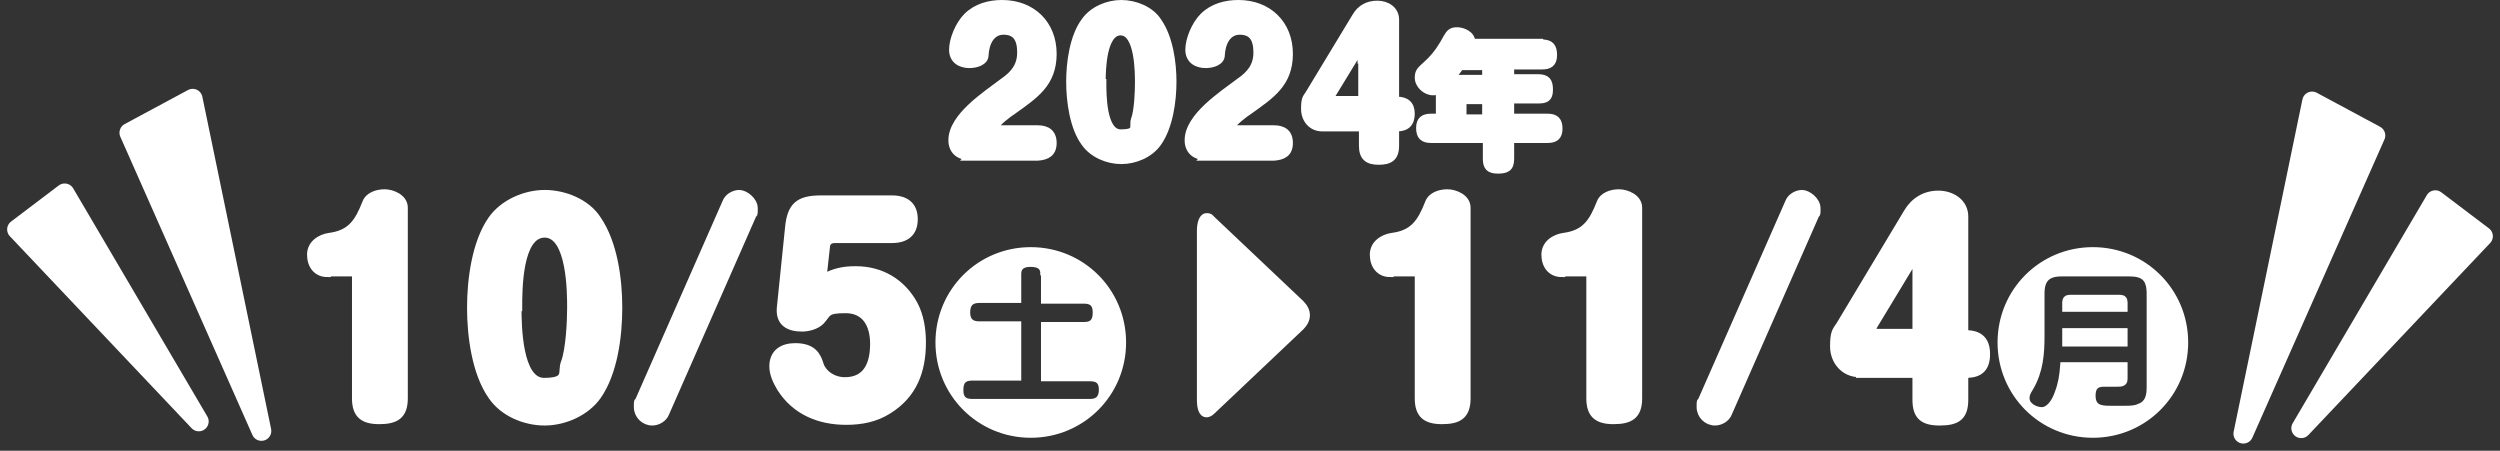
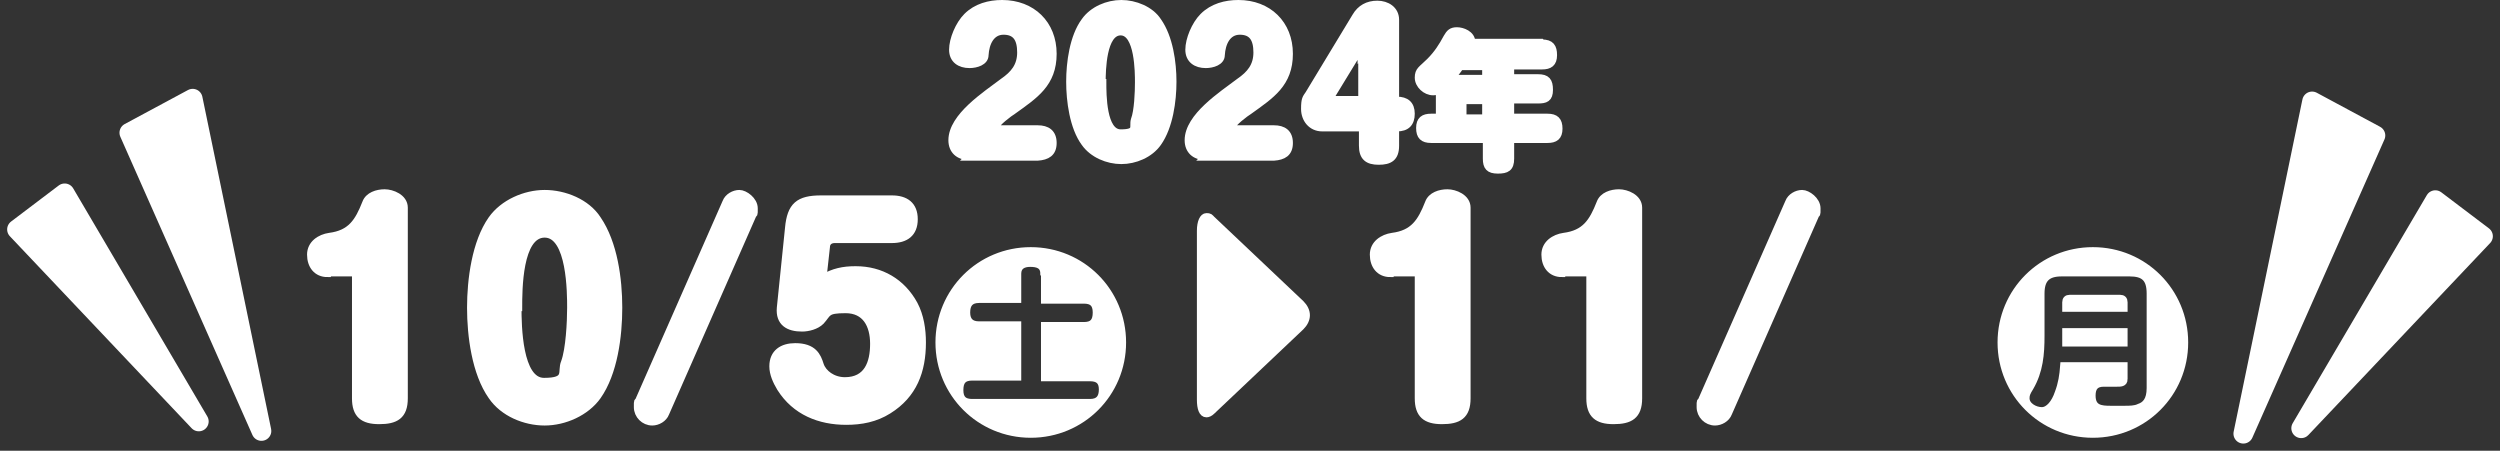
<svg xmlns="http://www.w3.org/2000/svg" version="1.1" viewBox="0 0 367.2 66.2">
  <rect x="0" y="0" width="367.2" height="66.2" fill="#333333" stroke="none" />
  <defs>
    <style>
      .cls-1 {
        fill: #fff100;
        stroke: #fff100;
      }

      .cls-1, .cls-2 {
        stroke-miterlimit: 10;
      }

      .cls-2, .cls-3 {
        fill: #fff;
      }

      .cls-2, .cls-4, .cls-5 {
        stroke: #fff;
      }

      .cls-4 {
        stroke-width: 2.9px;
      }

      .cls-4, .cls-5 {
        fill: none;
        stroke-linecap: round;
        stroke-linejoin: round;
      }

      .cls-5 {
        stroke-width: 2.9px;
      }

      .cls-6 {
        display: none;
      }
    </style>
  </defs>
  <g>
    <g id="_レイヤー_1" data-name="レイヤー_1">
      <g>
        <g>
          <g>
            <path class="cls-2" d="M48.1,40.2c-1.6,0-2.5-1.2-2.5-2.8s1.4-2.5,2.8-2.7c3.1-.4,4.2-2.1,5.3-4.9.4-1.1,1.7-1.5,2.8-1.5s2.9.7,2.9,2.2v28c0,2.6-1.3,3.3-3.7,3.3s-3.5-.9-3.5-3.3v-18.4h-4.1Z" />
            <path class="cls-2" d="M87.8,32.2c2.4,3.5,3.1,8.8,3.1,13s-.7,9.6-3.1,13c-1.7,2.4-4.9,3.8-7.8,3.8s-6.1-1.3-7.8-3.8c-2.4-3.4-3.1-8.9-3.1-13s.7-9.6,3.1-13c1.7-2.4,4.9-3.8,7.8-3.8s6.2,1.3,7.8,3.8ZM76.1,45.2c0,2.6.1,10.8,3.8,10.8s2.4-1.4,3-2.8c.7-1.9.9-5.9.9-8s0-10.8-3.8-10.8-3.8,8.2-3.8,10.8Z" />
            <path class="cls-2" d="M97.8,60.7c-.3.8-1.2,1.3-2,1.3-1.2,0-2.2-1-2.2-2.2s0-.6.2-1l12.8-29.1c.3-.8,1.2-1.3,2-1.3s2.2,1,2.2,2.2,0,.6-.2,1l-12.8,29.1Z" />
            <path class="cls-2" d="M125.7,39.6c3.7,0,6.8,1.8,8.6,5.1.9,1.7,1.2,3.7,1.2,5.6,0,4.2-1.3,7.7-5,10-1.9,1.2-4,1.6-6.2,1.6-3.9,0-7.5-1.4-9.7-4.9-.6-1-1.1-2.1-1.1-3.2,0-2,1.4-2.9,3.3-2.9,2.7,0,3.3,1.4,3.7,2.7.4,1.2,1.8,2.3,3.6,2.3,3.3,0,4.2-2.6,4.2-5.4s-1.2-5-4.1-5-2.5.5-3.6,1.7c-.7.7-1.9,1-2.8,1-2,0-3.4-.8-3.2-3l1.2-11.7c.3-3.3,1.5-4.3,4.8-4.3h10.4c2,0,3.3.9,3.3,3s-1.3,3-3.3,3h-8.4c-.7,0-1.2.4-1.2,1.1l-.5,4.5c1.5-.9,3-1.2,4.7-1.2Z" />
            <path class="cls-2" d="M164.9,50.3c0,7.5-6,13.5-13.5,13.5s-13.5-6-13.5-13.5,6-13.5,13.5-13.5,13.5,6,13.5,13.5ZM153.3,40.2c0-1.3-1-1.5-2-1.5s-1.8.4-1.8,1.5v3.8h-5.7c-1.3,0-1.8.7-1.8,1.9s.6,1.8,1.8,1.8h5.7v7.7h-6.7c-1.3,0-1.8.6-1.8,1.9s.6,1.8,1.8,1.8h17.3c1.3,0,1.8-.7,1.8-1.9s-.6-1.7-1.8-1.7h-6.7v-7.7h5.8c1.3,0,1.8-.6,1.8-1.9s-.6-1.8-1.8-1.8h-5.8v-3.8Z" />
          </g>
          <g>
            <path class="cls-2" d="M204.2,40.2c-1.6,0-2.5-1.2-2.5-2.8s1.4-2.5,2.8-2.7c3.1-.4,4.2-2.1,5.3-4.9.4-1.1,1.7-1.5,2.8-1.5s2.9.7,2.9,2.2v28c0,2.6-1.3,3.3-3.7,3.3s-3.5-.9-3.5-3.3v-18.4h-4.1Z" />
            <path class="cls-2" d="M229.4,40.2c-1.6,0-2.5-1.2-2.5-2.8s1.4-2.5,2.8-2.7c3.1-.4,4.2-2.1,5.3-4.9.4-1.1,1.7-1.5,2.8-1.5s2.9.7,2.9,2.2v28c0,2.6-1.3,3.3-3.7,3.3s-3.5-.9-3.5-3.3v-18.4h-4.1Z" />
            <path class="cls-2" d="M253.9,60.7c-.3.8-1.2,1.3-2,1.3-1.2,0-2.2-1-2.2-2.2s0-.6.2-1l12.8-29.1c.3-.8,1.2-1.3,2-1.3s2.2,1,2.2,2.2,0,.6-.2,1l-12.8,29.1Z" />
-             <path class="cls-2" d="M273.1,54.9c-2.3,0-3.8-1.9-3.8-4s.3-2.3.9-3.2l9.9-16.5c1-1.7,2.6-2.7,4.6-2.7s3.9,1.2,3.9,3.3v17.2h.2c1.9,0,3,.9,3,3s-1,3-3,3h-.2v3.7c0,2.6-1.2,3.3-3.7,3.3s-3.5-.9-3.5-3.3v-3.7h-8.3ZM281.5,39.5c0-.3-.2-.6-.5-.6s-.3.2-.5.3l-5.2,8.6c-.1.2-.2.3-.2.5,0,.3.3.5.6.5h5.7v-9.4Z" />
            <path class="cls-2" d="M320.9,50.3c0,7.5-6,13.5-13.5,13.5s-13.5-6-13.5-13.5,6-13.5,13.5-13.5,13.5,6,13.5,13.5ZM312,55.7c0,.6-.5.6-1.1.6s-1.3,0-1.9,0c-1.2,0-1.7.6-1.7,1.8,0,1.9,1.3,2,2.7,2h2c.8,0,1.6,0,2.2-.3.9-.3,1.6-1,1.6-2.8v-13.9c0-2.2-.9-3-3-3h-10c-2.1,0-3,.9-3,3v6.2c0,2.7-.2,5.2-1.6,7.6-.5.8-.6,1.1-.6,1.6,0,1.1,1.3,1.8,2.3,1.8s1.9-1.1,2.4-2.6c.5-1.3.7-2.6.8-4h8.9v2ZM303.4,45.3v-.9c0-.4.2-.6.6-.6h7.4c.4,0,.6.2.6.6v.9h-8.6ZM312,48.7v1.7h-8.6v-1.7h8.6Z" />
          </g>
          <path class="cls-2" d="M191.9,46.3c0,.6-.3,1.2-.8,1.7l-13.1,12.4c-.3.3-.6.4-.8.4-.6,0-.9-.8-.9-2.1v-24.8c0-1.3.4-2.1.9-2.1s.5.1.8.4l13.1,12.4c.5.5.8,1.1.8,1.7Z" />
        </g>
        <g>
          <g>
            <g>
              <polygon class="cls-3" points="329.5 63.7 348.9 19.9 339.6 14.9 329.5 63.7" />
              <polygon class="cls-5" points="329.5 63.7 348.9 19.9 339.6 14.9 329.5 63.7" />
            </g>
            <g>
              <polygon class="cls-3" points="338 62.9 357.7 29.4 364.7 34.7 338 62.9" />
              <polygon class="cls-4" points="338 62.9 357.7 29.4 364.7 34.7 338 62.9" />
            </g>
          </g>
          <g>
            <g>
              <polygon class="cls-3" points="38.4 63.3 19 19.5 28.3 14.5 38.4 63.3" />
              <polygon class="cls-5" points="38.4 63.3 19 19.5 28.3 14.5 38.4 63.3" />
            </g>
            <g>
              <polygon class="cls-3" points="29.2 61.9 9.5 28.4 2.5 33.7 29.2 61.9" />
              <polygon class="cls-4" points="29.2 61.9 9.5 28.4 2.5 33.7 29.2 61.9" />
            </g>
          </g>
        </g>
        <g>
          <path class="cls-2" d="M142.3,23c-1.5,0-2.5-.9-2.5-2.4,0-3.5,5-6.7,7.5-8.6,1.6-1.1,2.6-2.3,2.6-4.3s-.7-3.1-2.5-3.1-2.6,1.7-2.7,3.5c0,1-1.3,1.4-2.3,1.4-1.4,0-2.5-.7-2.5-2.2s.9-3.7,2.1-4.9c1.4-1.4,3.3-1.9,5.2-1.9,4.4,0,7.5,3,7.5,7.4s-2.7,6.1-5.9,8.4c-.5.3-2.5,1.8-2.5,2.3s.4.3.6.3h5.5c1.4,0,2.3.6,2.3,2.1s-.9,2-2.3,2.1h-10.2Z" />
          <path class="cls-2" d="M170.1,3.1c1.7,2.4,2.2,6.1,2.2,8.9s-.5,6.6-2.2,9c-1.2,1.7-3.4,2.6-5.4,2.6s-4.2-.9-5.4-2.6c-1.7-2.3-2.2-6.2-2.2-9s.5-6.6,2.2-8.9c1.2-1.7,3.4-2.6,5.4-2.6s4.3.9,5.4,2.6ZM162,12.1c0,1.8,0,7.4,2.6,7.4s1.7-.9,2-1.9c.5-1.3.6-4.1.6-5.5s0-7.4-2.6-7.4-2.7,5.6-2.7,7.4Z" />
          <path class="cls-2" d="M177,23c-1.5,0-2.5-.9-2.5-2.4,0-3.5,5-6.7,7.5-8.6,1.6-1.1,2.6-2.3,2.6-4.3s-.7-3.1-2.5-3.1-2.6,1.7-2.7,3.5c0,1-1.3,1.4-2.3,1.4-1.4,0-2.5-.7-2.5-2.2s.9-3.7,2.1-4.9c1.4-1.4,3.3-1.9,5.2-1.9,4.4,0,7.5,3,7.5,7.4s-2.7,6.1-5.9,8.4c-.5.3-2.5,1.8-2.5,2.3s.4.3.6.3h5.5c1.4,0,2.3.6,2.3,2.1s-.9,2-2.3,2.1h-10.2Z" />
          <path class="cls-2" d="M194.2,18.8c-1.6,0-2.6-1.3-2.6-2.8s.2-1.6.6-2.2l6.9-11.4c.7-1.2,1.8-1.8,3.2-1.8s2.7.8,2.7,2.3v11.8h.2c1.3,0,2.1.6,2.1,2s-.7,2.1-2.1,2.1h-.2v2.6c0,1.8-.9,2.3-2.5,2.3s-2.4-.6-2.4-2.3v-2.6h-5.8ZM199.9,8.2c0-.2-.1-.4-.3-.4s-.2.1-.3.2l-3.6,5.9c0,.1-.1.2-.1.4,0,.2.2.3.4.3h4v-6.5Z" />
          <path class="cls-2" d="M226.5,6.3c1.3,0,1.7.6,1.7,1.8s-.6,1.6-1.7,1.6h-4.6v1.7h4c1.3,0,1.7.5,1.7,1.8s-.6,1.5-1.7,1.5h-4v2.5h5.4c1.2,0,1.7.5,1.7,1.7s-.6,1.6-1.7,1.6h-5.4v2.8c0,1.4-.6,1.7-1.9,1.7s-1.7-.5-1.7-1.7v-2.8h-8.1c-1.2,0-1.7-.5-1.7-1.7s.6-1.6,1.7-1.6h1.2v-3.1c0-.3,0-.6,0-.9-.3.2-.5.3-.9.3-1.1,0-2.2-1-2.2-2.1s.5-1.2,1.7-2.4c1.1-1.1,1.8-2.2,2.5-3.5.4-.7.7-1,1.5-1s2.2.5,2.2,1.7h10.2ZM213.1,11.5c.3,0,.6,0,.9,0h4.2v-1.7h-3.7c-.4.6-.9,1.2-1.4,1.8ZM218.2,14.8h-2.8c-.3,0-.5.2-.5.5v2h3.3v-2.5Z" />
        </g>
      </g>
      <g class="cls-6">
        <g>
          <g>
            <path class="cls-1" d="M39.5,23.2c-1.6,0-2.5-1.2-2.5-2.8s1.4-2.5,2.8-2.7c3.1-.4,4.2-2.1,5.3-4.9.4-1.1,1.7-1.5,2.8-1.5s2.9.7,2.9,2.2v28c0,2.6-1.3,3.3-3.7,3.3s-3.5-.9-3.5-3.3v-18.4h-4.1Z" />
            <path class="cls-1" d="M79.2,15.2c2.4,3.5,3.1,8.8,3.1,13s-.7,9.6-3.1,13c-1.7,2.4-4.9,3.8-7.8,3.8s-6.1-1.3-7.8-3.8c-2.4-3.4-3.1-8.9-3.1-13s.7-9.6,3.1-13c1.7-2.4,4.9-3.8,7.8-3.8s6.2,1.3,7.8,3.8ZM67.5,28.2c0,2.6.1,10.8,3.8,10.8s2.4-1.4,3-2.8c.7-1.9.9-5.9.9-8s0-10.8-3.8-10.8-3.8,8.2-3.8,10.8Z" />
            <path class="cls-1" d="M89.3,43.7c-.3.8-1.2,1.3-2,1.3-1.2,0-2.2-1-2.2-2.2s0-.6.2-1l12.8-29.1c.3-.8,1.2-1.3,2-1.3s2.2,1,2.2,2.2,0,.6-.2,1l-12.8,29.1Z" />
            <path class="cls-1" d="M117.1,22.6c3.7,0,6.8,1.8,8.6,5.1.9,1.7,1.2,3.7,1.2,5.6,0,4.2-1.3,7.7-5,10-1.9,1.2-4,1.6-6.2,1.6-3.9,0-7.5-1.4-9.7-4.9-.6-1-1.1-2.1-1.1-3.2,0-2,1.4-2.9,3.3-2.9,2.7,0,3.3,1.4,3.7,2.7.4,1.2,1.8,2.3,3.6,2.3,3.3,0,4.2-2.6,4.2-5.4s-1.2-5-4.1-5-2.5.5-3.6,1.7c-.7.7-1.9,1-2.8,1-2,0-3.4-.8-3.2-3l1.2-11.7c.3-3.3,1.5-4.3,4.8-4.3h10.4c2,0,3.3.9,3.3,3s-1.3,3-3.3,3h-8.4c-.7,0-1.2.4-1.2,1.1l-.5,4.5c1.5-.9,3-1.2,4.7-1.2Z" />
            <path class="cls-1" d="M156.3,33.3c0,7.5-6,13.5-13.5,13.5s-13.5-6-13.5-13.5,6-13.5,13.5-13.5,13.5,6,13.5,13.5ZM144.8,23.2c0-1.3-1-1.5-2-1.5s-1.8.4-1.8,1.5v3.8h-5.7c-1.3,0-1.8.7-1.8,1.9s.6,1.8,1.8,1.8h5.7v7.7h-6.7c-1.3,0-1.8.6-1.8,1.9s.6,1.8,1.8,1.8h17.3c1.3,0,1.8-.7,1.8-1.9s-.6-1.7-1.8-1.7h-6.7v-7.7h5.8c1.3,0,1.8-.6,1.8-1.9s-.6-1.8-1.8-1.8h-5.8v-3.8Z" />
          </g>
          <g>
            <path class="cls-1" d="M195.6,23.2c-1.6,0-2.5-1.2-2.5-2.8s1.4-2.5,2.8-2.7c3.1-.4,4.2-2.1,5.3-4.9.4-1.1,1.7-1.5,2.8-1.5s2.9.7,2.9,2.2v28c0,2.6-1.3,3.3-3.7,3.3s-3.5-.9-3.5-3.3v-18.4h-4.1Z" />
            <path class="cls-1" d="M220.8,23.2c-1.6,0-2.5-1.2-2.5-2.8s1.4-2.5,2.8-2.7c3.1-.4,4.2-2.1,5.3-4.9.4-1.1,1.7-1.5,2.8-1.5s2.9.7,2.9,2.2v28c0,2.6-1.3,3.3-3.7,3.3s-3.5-.9-3.5-3.3v-18.4h-4.1Z" />
            <path class="cls-1" d="M245.3,43.7c-.3.8-1.2,1.3-2,1.3-1.2,0-2.2-1-2.2-2.2s0-.6.2-1l12.8-29.1c.3-.8,1.2-1.3,2-1.3s2.2,1,2.2,2.2,0,.6-.2,1l-12.8,29.1Z" />
            <path class="cls-1" d="M264.5,37.9c-2.3,0-3.8-1.9-3.8-4s.3-2.3.9-3.2l9.9-16.5c1-1.7,2.6-2.7,4.6-2.7s3.9,1.2,3.9,3.3v17.2h.2c1.9,0,3,.9,3,3s-1,3-3,3h-.2v3.7c0,2.6-1.2,3.3-3.7,3.3s-3.5-.9-3.5-3.3v-3.7h-8.3ZM272.9,22.5c0-.3-.2-.6-.5-.6s-.3.2-.5.3l-5.2,8.6c-.1.2-.2.3-.2.5,0,.3.3.5.6.5h5.7v-9.4Z" />
            <path class="cls-1" d="M312.4,33.3c0,7.5-6,13.5-13.5,13.5s-13.5-6-13.5-13.5,6-13.5,13.5-13.5,13.5,6,13.5,13.5ZM303.4,38.8c0,.6-.5.6-1.1.6s-1.3,0-1.9,0c-1.2,0-1.7.6-1.7,1.8,0,1.9,1.3,2,2.7,2h2c.8,0,1.6,0,2.2-.3.9-.3,1.6-1,1.6-2.8v-13.9c0-2.2-.9-3-3-3h-10c-2.1,0-3,.9-3,3v6.2c0,2.7-.2,5.2-1.6,7.6-.5.8-.6,1.1-.6,1.6,0,1.1,1.3,1.8,2.3,1.8s1.9-1.1,2.4-2.6c.5-1.3.7-2.6.8-4h8.9v2ZM294.8,28.3v-.9c0-.4.2-.6.6-.6h7.4c.4,0,.6.2.6.6v.9h-8.6ZM303.4,31.7v1.7h-8.6v-1.7h8.6Z" />
          </g>
          <path class="cls-1" d="M183.3,29.4c0,.6-.3,1.2-.8,1.7l-13.1,12.4c-.3.3-.6.4-.8.4-.6,0-.9-.8-.9-2.1v-24.8c0-1.3.4-2.1.9-2.1s.5.1.8.4l13.1,12.4c.5.5.8,1.1.8,1.7Z" />
        </g>
        <g>
          <g>
            <g>
              <polygon class="cls-3" points="320.9 46.7 340.3 2.9 331 -2.1 320.9 46.7" />
              <polygon class="cls-5" points="320.9 46.7 340.3 2.9 331 -2.1 320.9 46.7" />
            </g>
            <g>
              <polygon class="cls-3" points="329.4 45.9 349.1 12.4 356.1 17.7 329.4 45.9" />
              <polygon class="cls-4" points="329.4 45.9 349.1 12.4 356.1 17.7 329.4 45.9" />
            </g>
          </g>
          <g>
            <g>
              <polygon class="cls-3" points="29.8 46.3 10.4 2.5 19.8 -2.5 29.8 46.3" />
              <polygon class="cls-5" points="29.8 46.3 10.4 2.5 19.8 -2.5 29.8 46.3" />
            </g>
            <g>
              <polygon class="cls-3" points="20.6 44.9 .9 11.4 -6.1 16.7 20.6 44.9" />
              <polygon class="cls-4" points="20.6 44.9 .9 11.4 -6.1 16.7 20.6 44.9" />
            </g>
          </g>
        </g>
        <g>
-           <path class="cls-1" d="M133.7,6.1c-1.5,0-2.5-.9-2.5-2.4,0-3.5,5-6.7,7.5-8.6,1.6-1.1,2.6-2.3,2.6-4.3s-.7-3.1-2.5-3.1-2.6,1.7-2.7,3.5c0,1-1.3,1.4-2.3,1.4-1.4,0-2.5-.7-2.5-2.2s.9-3.7,2.1-4.9c1.4-1.4,3.3-1.9,5.2-1.9,4.4,0,7.5,3,7.5,7.4s-2.7,6.1-5.9,8.4c-.5.3-2.5,1.8-2.5,2.3s.4.3.6.3h5.5c1.4,0,2.3.6,2.3,2.1s-.9,2-2.3,2.1h-10.2Z" />
          <path class="cls-1" d="M161.5-13.9c1.7,2.4,2.2,6.1,2.2,8.9s-.5,6.6-2.2,9c-1.2,1.7-3.4,2.6-5.4,2.6s-4.2-.9-5.4-2.6c-1.7-2.3-2.2-6.2-2.2-9s.5-6.6,2.2-8.9c1.2-1.7,3.4-2.6,5.4-2.6s4.3.9,5.4,2.6ZM153.4-4.9c0,1.8,0,7.4,2.6,7.4s1.7-.9,2-1.9c.5-1.3.6-4.1.6-5.5s0-7.4-2.6-7.4-2.7,5.6-2.7,7.4Z" />
          <path class="cls-1" d="M168.4,6.1c-1.5,0-2.5-.9-2.5-2.4,0-3.5,5-6.7,7.5-8.6,1.6-1.1,2.6-2.3,2.6-4.3s-.7-3.1-2.5-3.1-2.6,1.7-2.7,3.5c0,1-1.3,1.4-2.3,1.4-1.4,0-2.5-.7-2.5-2.2s.9-3.7,2.1-4.9c1.4-1.4,3.3-1.9,5.2-1.9,4.4,0,7.5,3,7.5,7.4s-2.7,6.1-5.9,8.4c-.5.3-2.5,1.8-2.5,2.3s.4.3.6.3h5.5c1.4,0,2.3.6,2.3,2.1s-.9,2-2.3,2.1h-10.2Z" />
          <path class="cls-1" d="M185.6,1.8c-1.6,0-2.6-1.3-2.6-2.8s.2-1.6.6-2.2l6.9-11.4c.7-1.2,1.8-1.8,3.2-1.8s2.7.8,2.7,2.3V-2.4h.2c1.3,0,2.1.6,2.1,2s-.7,2.1-2.1,2.1h-.2v2.6c0,1.8-.9,2.3-2.5,2.3s-2.4-.6-2.4-2.3V1.8h-5.8ZM191.4-8.8c0-.2-.1-.4-.3-.4s-.2.1-.3.2l-3.6,5.9c0,.1-.1.2-.1.4,0,.2.2.3.4.3h4v-6.5Z" />
          <path class="cls-1" d="M217.9-10.7c1.3,0,1.7.6,1.7,1.8s-.6,1.6-1.7,1.6h-4.6v1.7h4c1.3,0,1.7.5,1.7,1.8s-.6,1.5-1.7,1.5h-4V.3h5.4c1.2,0,1.7.5,1.7,1.7s-.6,1.6-1.7,1.6h-5.4v2.8c0,1.4-.6,1.7-1.9,1.7s-1.7-.5-1.7-1.7v-2.8h-8.1c-1.2,0-1.7-.5-1.7-1.7s.6-1.6,1.7-1.6h1.2v-3.1c0-.3,0-.6,0-.9-.3.2-.5.3-.9.3-1.1,0-2.2-1-2.2-2.1s.5-1.2,1.7-2.4c1.1-1.1,1.8-2.2,2.5-3.5.4-.7.7-1,1.5-1s2.2.5,2.2,1.7h10.2ZM204.6-5.4c.3,0,.6,0,.9,0h4.2v-1.7h-3.7c-.4.6-.9,1.2-1.4,1.8ZM209.7-2.2h-2.8c-.3,0-.5.2-.5.5V.3h3.3v-2.5Z" />
        </g>
      </g>
    </g>
  </g>
</svg>